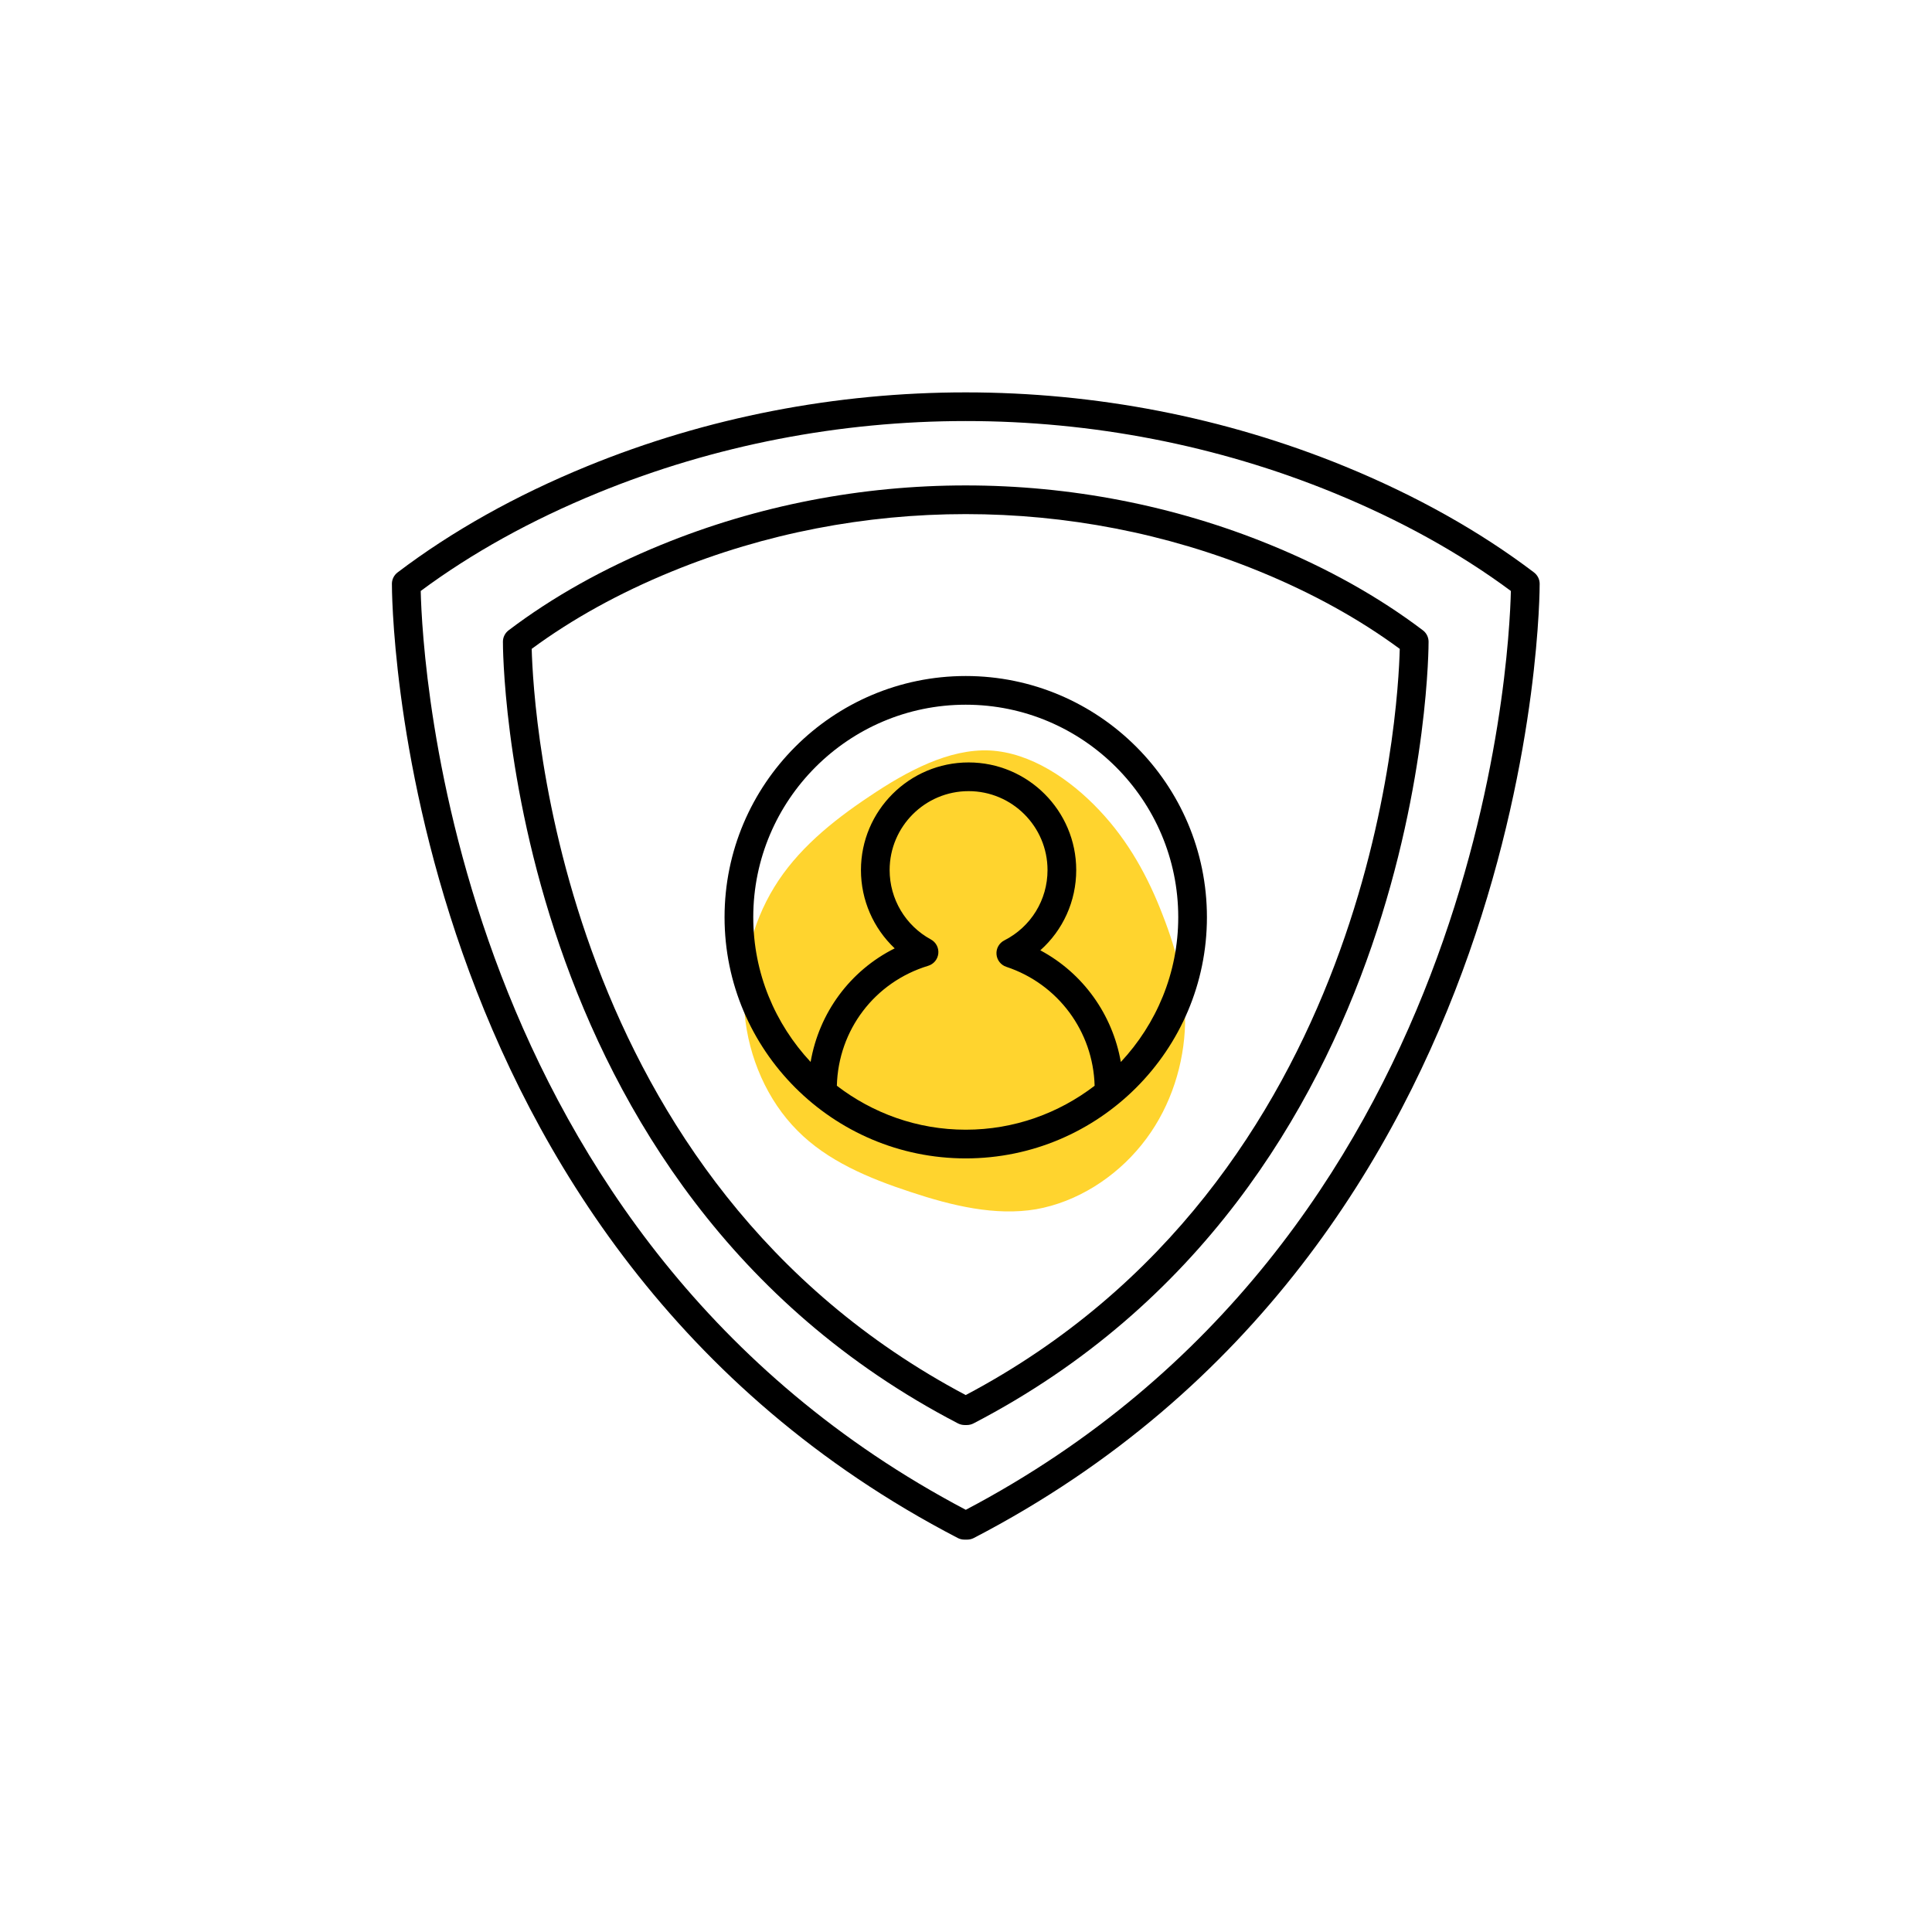
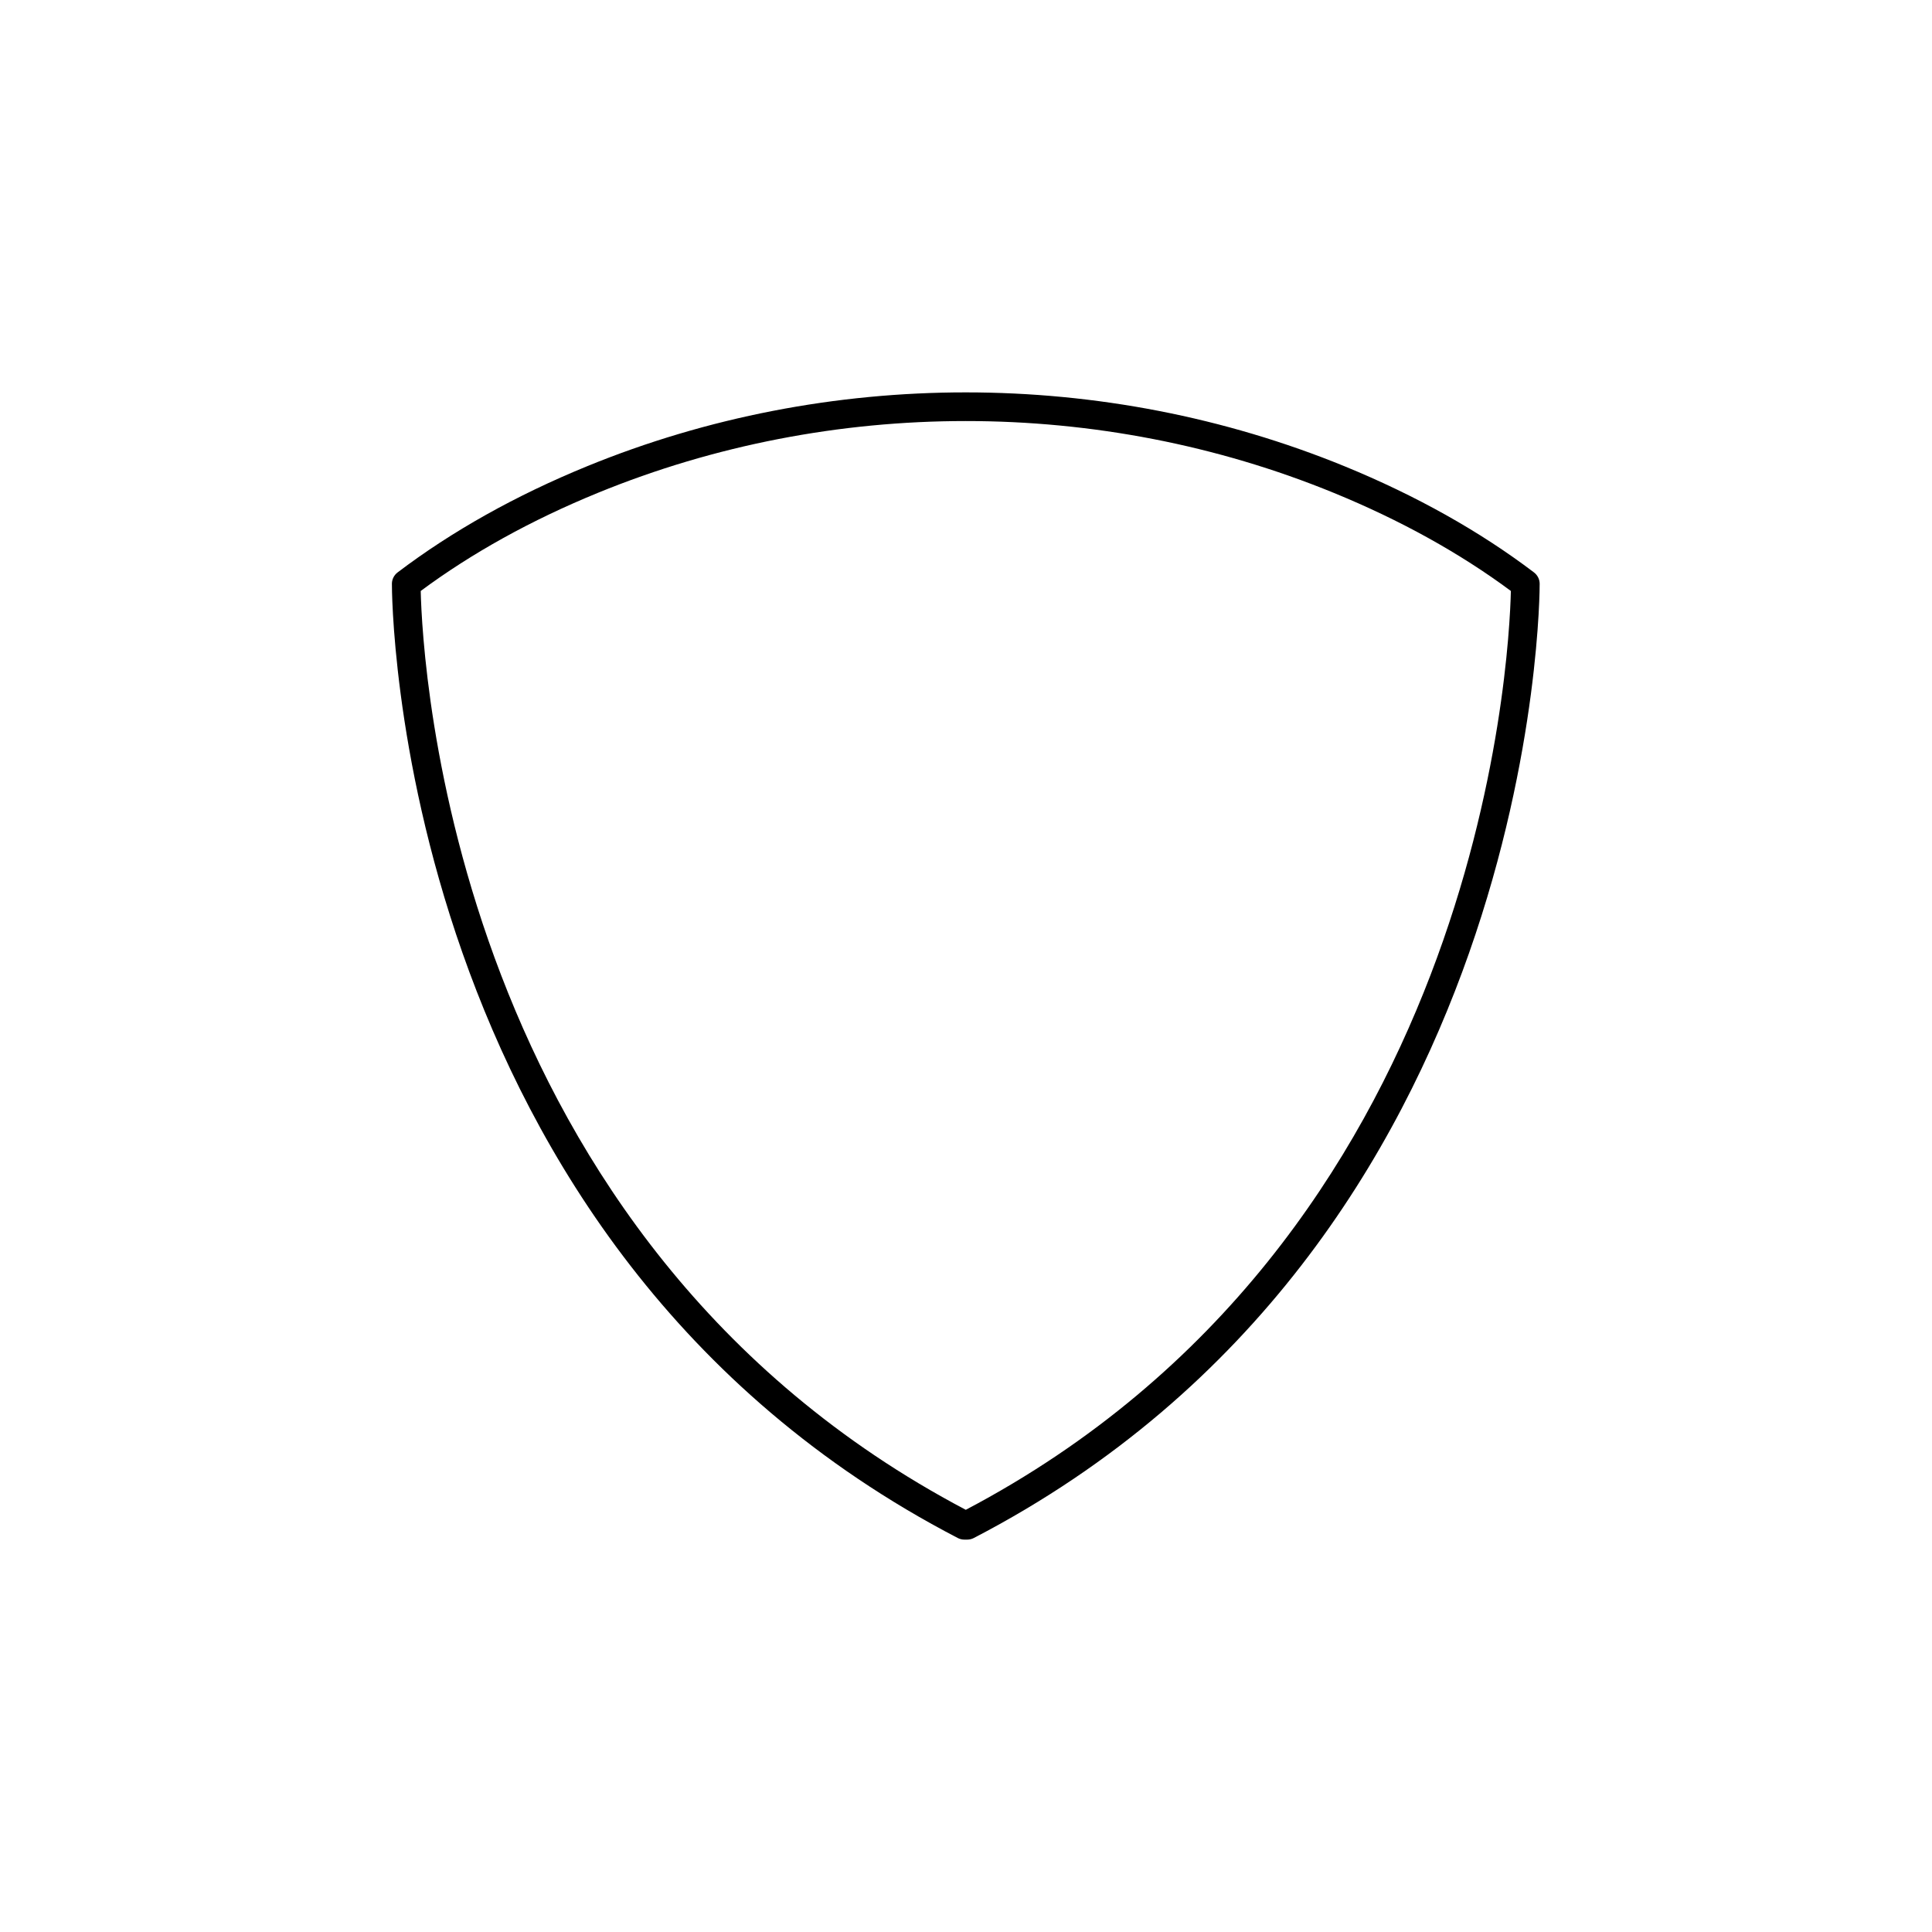
<svg xmlns="http://www.w3.org/2000/svg" width="1080" zoomAndPan="magnify" viewBox="0 0 810 810" height="1080" preserveAspectRatio="xMidYMid meet" version="1.0">
  <defs>
    <filter x="0%" y="0%" width="100%" height="100%" id="e2e426b794">
      <feColorMatrix values="0 0 0 0 1 0 0 0 0 1 0 0 0 0 1 0 0 0 1 0" color-interpolation-filters="sRGB" />
    </filter>
    <mask id="918463b566">
      <g filter="url(#e2e426b794)">
-         <rect x="-81" width="972" fill="#000000" y="-81" height="972" fill-opacity="0.82" />
-       </g>
+         </g>
    </mask>
    <clipPath id="a94b164236">
      <path d="M 34 24 L 220 24 L 220 218 L 34 218 Z M 34 24 " clip-rule="nonzero" />
    </clipPath>
    <clipPath id="fcf80334b7">
      <path d="M -0.852 94.051 L 159.77 0.262 L 256.586 166.066 L 95.965 259.855 Z M -0.852 94.051 " clip-rule="nonzero" />
    </clipPath>
    <clipPath id="ec2f30a219">
      <path d="M -0.852 94.051 L 159.77 0.262 L 256.586 166.066 L 95.965 259.855 Z M -0.852 94.051 " clip-rule="nonzero" />
    </clipPath>
    <clipPath id="98bf5f6120">
      <rect x="0" width="256" y="0" height="258" />
    </clipPath>
  </defs>
  <g mask="url(#918463b566)">
    <g transform="matrix(1, 0, 0, 1, 277, 290)">
      <g clip-path="url(#98bf5f6120)">
        <g clip-path="url(#a94b164236)">
          <g clip-path="url(#fcf80334b7)">
            <g clip-path="url(#ec2f30a219)">
-               <path fill="#ffcb00" d="M 137.934 24.637 C 155.023 25.496 171.562 36.602 183.938 49.746 C 196.258 62.793 204.414 77.879 210.434 93.559 C 216.609 109.281 220.75 125.535 219.719 142.332 C 218.684 159.125 212.68 176.344 201.586 190.004 C 190.457 203.816 174.438 213.953 157.402 216.98 C 140.406 219.852 122.391 215.613 104.727 209.738 C 87.117 203.957 69.816 196.691 57.32 184.012 C 44.723 171.387 36.836 153.402 35.18 134.91 C 33.523 116.422 38.102 97.426 47.605 81.949 C 57.016 66.531 71.453 54.574 87.438 43.934 C 103.367 33.199 120.906 23.871 137.934 24.637 Z M 137.934 24.637 " fill-opacity="1" fill-rule="nonzero" />
-             </g>
+               </g>
          </g>
        </g>
      </g>
    </g>
  </g>
  <path fill="#000000" d="M 643.137 239.996 C 620.363 222.719 593.66 207.754 563.758 195.504 C 462.812 154.184 347.016 154.172 246.07 195.504 C 216.184 207.742 189.473 222.707 166.688 239.996 C 165.207 241.125 164.328 242.867 164.309 244.723 C 164.281 247.48 164.227 521.578 401.547 644.816 C 402.402 645.258 403.355 645.492 404.316 645.492 L 405.504 645.492 C 406.469 645.492 407.418 645.258 408.277 644.816 C 645.594 521.578 645.539 247.48 645.512 244.723 C 645.496 242.867 644.613 241.125 643.133 239.996 Z M 404.918 632.996 C 189.43 519.508 177.07 277.152 176.387 247.766 C 197.805 231.875 222.77 218.043 250.633 206.641 C 348.68 166.492 461.152 166.484 559.203 206.641 C 587.074 218.055 612.039 231.883 633.441 247.766 C 632.762 277.152 620.402 519.508 404.91 632.996 Z M 404.918 632.996 " fill-opacity="1" fill-rule="nonzero" />
-   <path fill="#000000" d="M 277.129 228.453 C 253.078 238.297 231.582 250.344 213.23 264.266 C 211.75 265.395 210.867 267.137 210.852 269 C 210.828 271.273 210.785 497.66 401.645 596.773 C 402.504 597.211 403.453 597.449 404.418 597.449 L 405.371 597.449 C 406.332 597.449 407.285 597.215 408.141 596.773 C 599.004 497.66 598.957 271.277 598.938 269 C 598.922 267.137 598.039 265.395 596.559 264.266 C 578.215 250.355 556.723 238.301 532.668 228.453 C 451.473 195.211 358.34 195.203 277.133 228.453 Z M 404.891 584.887 C 234.5 494.719 223.609 298.359 222.918 272.035 C 239.906 259.508 259.652 248.598 281.68 239.586 C 359.98 207.527 449.797 207.527 528.098 239.586 C 550.125 248.609 569.879 259.52 586.855 272.043 C 586.191 298.355 575.438 494.637 404.883 584.887 Z M 404.891 584.887 " fill-opacity="1" fill-rule="nonzero" />
-   <path fill="#000000" d="M 404.891 283.422 C 349.137 283.422 303.773 328.781 303.773 384.539 C 303.773 440.301 349.133 485.664 404.891 485.664 C 460.648 485.664 506.008 440.297 506.008 384.539 C 506.008 328.785 460.648 283.422 404.891 283.422 Z M 350.855 455.207 C 351.469 431.844 366.68 411.742 389.156 404.91 C 391.477 404.207 393.145 402.18 393.391 399.766 C 393.637 397.359 392.41 395.031 390.285 393.875 C 379.609 388.066 372.984 376.914 372.984 364.785 C 372.984 346.535 387.832 331.688 406.086 331.688 C 424.336 331.688 439.18 346.535 439.18 364.785 C 439.18 377.285 432.234 388.582 421.059 394.27 C 418.891 395.371 417.602 397.664 417.785 400.082 C 417.969 402.504 419.59 404.578 421.891 405.34 C 443.613 412.535 458.32 432.461 458.926 455.207 C 443.922 466.711 425.219 473.633 404.891 473.633 C 384.566 473.633 365.867 466.711 350.859 455.207 Z M 469.914 445.246 C 466.422 425.281 454.039 407.984 436.156 398.422 C 445.637 389.984 451.211 377.867 451.211 364.785 C 451.211 339.902 430.969 319.656 406.086 319.656 C 381.203 319.656 360.957 339.902 360.957 364.785 C 360.957 377.379 366.191 389.188 375.105 397.605 C 356.375 406.977 343.422 424.598 339.855 445.227 C 324.988 429.301 315.809 407.996 315.809 384.539 C 315.809 335.418 355.77 295.453 404.895 295.453 C 454.023 295.453 493.984 335.414 493.984 384.539 C 493.984 408.008 484.797 429.32 469.918 445.246 Z M 469.914 445.246 " fill-opacity="1" fill-rule="nonzero" />
</svg>